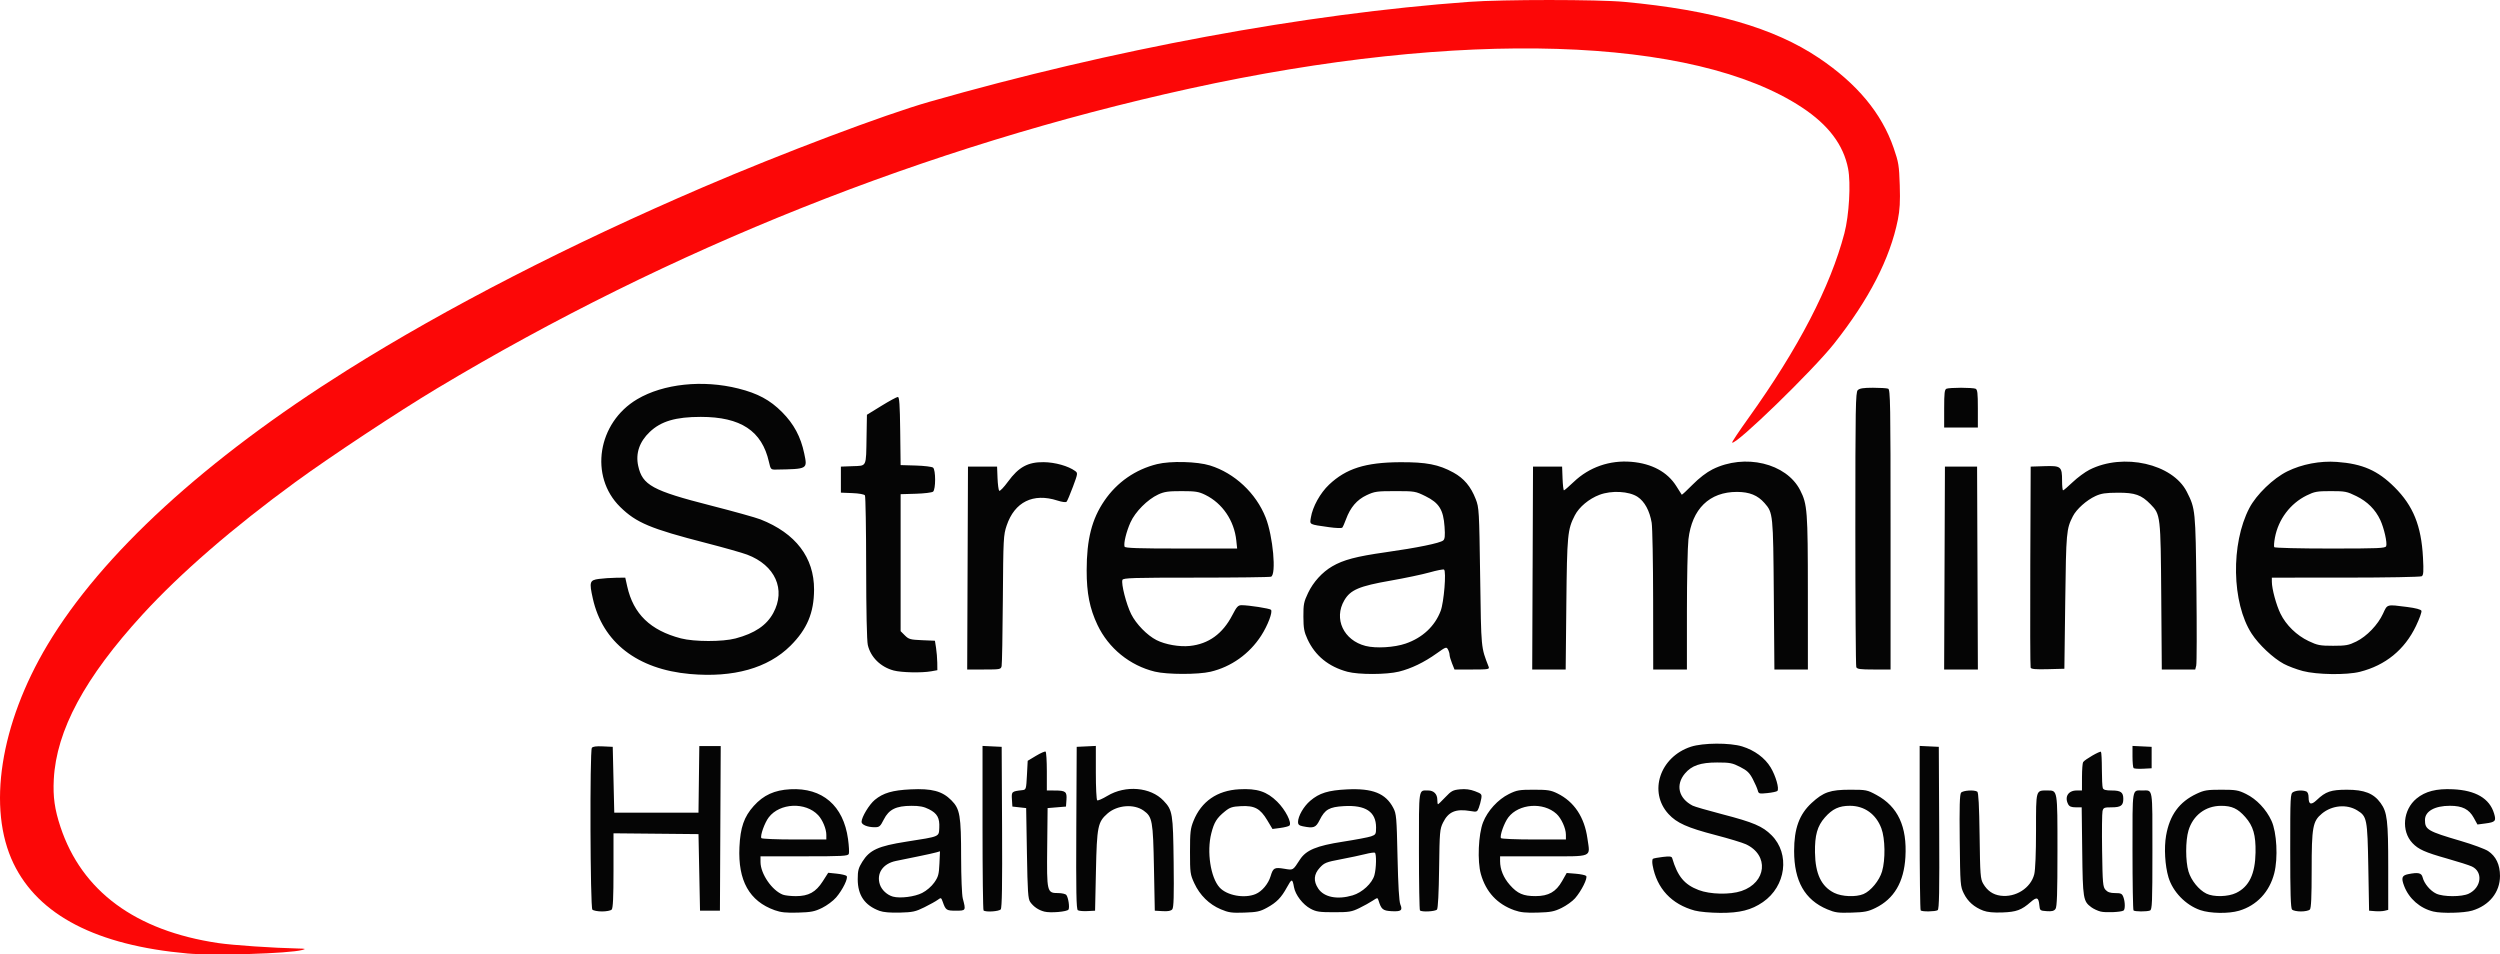
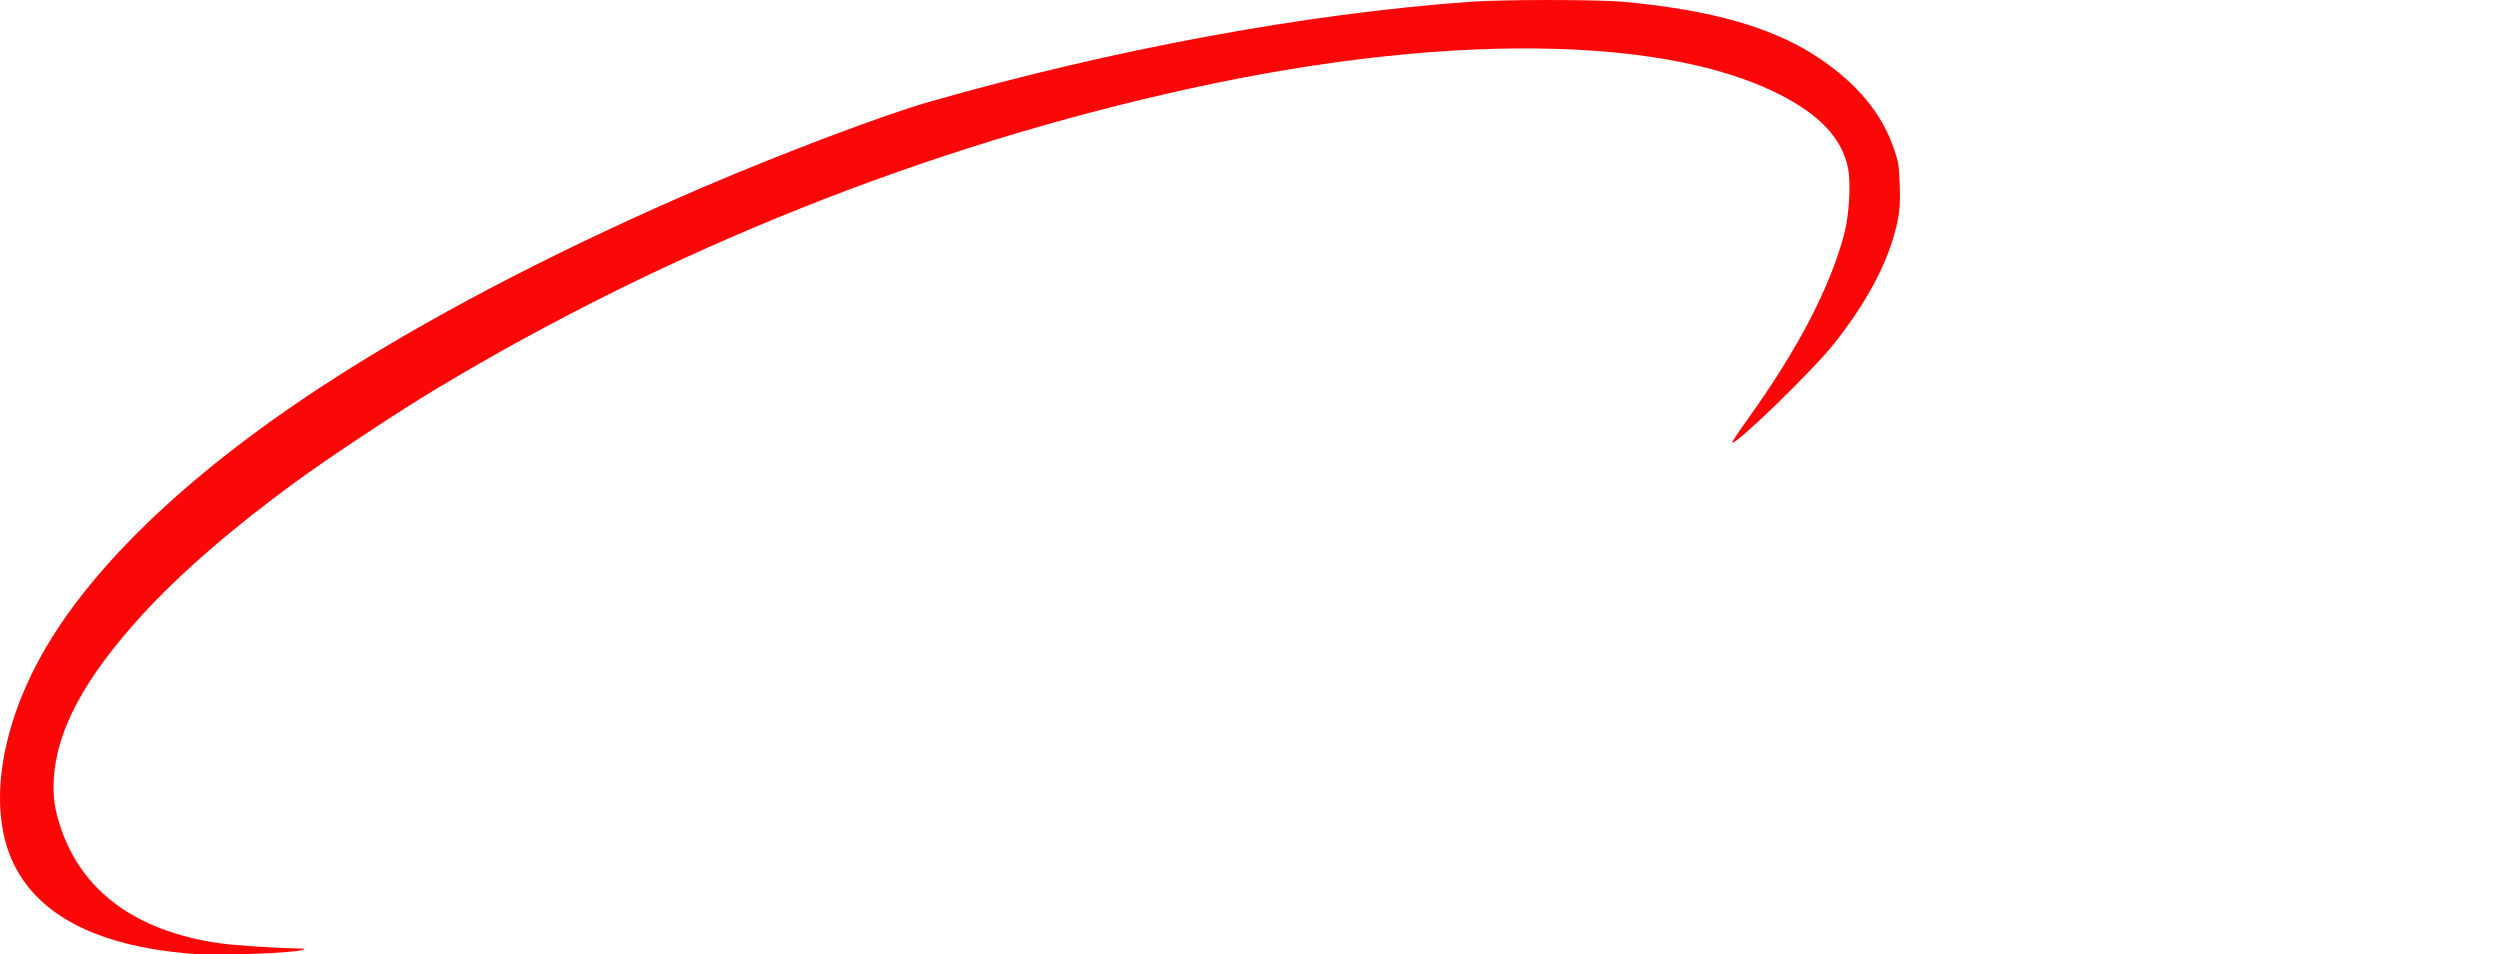
<svg xmlns="http://www.w3.org/2000/svg" id="svg8" version="1.1" viewBox="0 0 575.961 219.891" height="100%" width="100%">
  <defs id="defs2" />
  <g transform="translate(167.923,-74.695)" id="layer1">
    <g transform="translate(5.292,272.143)" id="g8428">
-       <path id="path8434" d="m 5.271,12.25 c -5.846,-2.082 -8.488,-6.8 -8.133,-14.527 0.209,-4.549 1.063,-7.006 3.301,-9.495 2.252,-2.504 4.771,-3.654 8.425,-3.846 7.397,-0.388 12.229,3.775 13.291,11.451 0.219,1.583 0.301,3.131 0.182,3.44 -0.19,0.496 -1.398,0.562 -10.281,0.562 H 1.991 l 0.004,1.323 c 0.007,2.711 2.657,6.563 5.174,7.52 0.476,0.181 1.814,0.329 2.973,0.329 2.933,0 4.593,-0.915 6.19,-3.411 l 1.261,-1.972 1.951,0.201 c 1.073,0.111 2.098,0.348 2.277,0.528 0.446,0.446 -0.869,3.16 -2.396,4.944 -0.673,0.786 -2.131,1.873 -3.239,2.416 -1.727,0.845 -2.52,1 -5.547,1.088 -2.738,0.079 -3.944,-0.045 -5.367,-0.551 z M 17.16,-5.115 c 0,-1.354 -0.862,-3.437 -1.869,-4.516 -2.898,-3.107 -8.851,-2.851 -11.4,0.491 -0.955,1.253 -2.023,4.259 -1.699,4.783 0.106,0.171 3.517,0.312 7.58,0.312 h 7.388 z m 12.258,17.516 c -3.421,-1.262 -5.026,-3.594 -5.026,-7.301 0,-1.966 0.162,-2.58 1.058,-4.02 1.686,-2.706 3.668,-3.61 10.141,-4.623 7.801,-1.22 7.479,-1.086 7.589,-3.172 0.12,-2.284 -0.459,-3.332 -2.372,-4.298 -1.194,-0.603 -2.171,-0.792 -4.056,-0.786 -3.531,0.011 -5.177,0.825 -6.35,3.142 -0.823,1.625 -1.018,1.79 -2.113,1.79 -1.63,0 -3.016,-0.569 -3.016,-1.238 0,-1.079 1.762,-4.001 3.055,-5.067 1.935,-1.595 4.056,-2.216 8.261,-2.42 4.881,-0.236 7.265,0.4 9.355,2.496 2.007,2.013 2.258,3.474 2.268,13.214 0.005,4.447 0.174,8.636 0.38,9.419 0.74,2.813 0.735,2.822 -1.584,2.822 -2.195,0 -2.345,-0.102 -3.043,-2.067 -0.346,-0.973 -0.387,-0.988 -1.146,-0.429 -0.433,0.319 -1.82,1.091 -3.081,1.715 -2.029,1.004 -2.68,1.145 -5.644,1.224 -2.188,0.058 -3.811,-0.081 -4.675,-0.4 z m 9.822,-4.131 c 1.035,-0.532 2.15,-1.492 2.786,-2.396 0.924,-1.314 1.077,-1.875 1.189,-4.354 l 0.129,-2.845 -0.833,0.246 c -0.458,0.136 -2.342,0.553 -4.185,0.928 -1.843,0.375 -4.161,0.849 -5.15,1.053 -2.995,0.619 -4.522,2.876 -3.677,5.435 0.411,1.246 1.675,2.415 3.007,2.783 1.653,0.456 5.024,0.03 6.735,-0.85 z m 28.151,4.302 c -1.343,-0.343 -2.482,-1.115 -3.257,-2.209 -0.502,-0.709 -0.61,-2.297 -0.761,-11.233 l -0.176,-10.407 -1.587,-0.176 -1.587,-0.176 -0.107,-1.664 c -0.115,-1.786 -0.05,-1.843 2.4,-2.118 0.857,-0.096 0.887,-0.192 1.058,-3.43 l 0.176,-3.331 1.915,-1.149 c 1.054,-0.632 2.046,-1.068 2.205,-0.97 0.159,0.098 0.289,2.154 0.289,4.568 v 4.389 l 1.852,0.005 c 2.483,0.007 2.803,0.265 2.669,2.146 l -0.111,1.553 -2.117,0.176 -2.117,0.176 -0.094,8.96 c -0.11,10.424 -0.063,10.619 2.529,10.619 0.845,0 1.692,0.198 1.883,0.441 0.459,0.583 0.798,2.869 0.497,3.355 -0.311,0.503 -4.158,0.832 -5.559,0.474 z m 40.637,-0.538 c -2.661,-1.12 -4.821,-3.242 -6.087,-5.983 -0.95,-2.055 -0.997,-2.402 -0.996,-7.273 0.001,-4.505 0.097,-5.353 0.806,-7.107 1.811,-4.486 5.446,-7.003 10.514,-7.282 4.136,-0.227 6.369,0.499 8.765,2.853 1.9,1.867 3.452,4.915 2.811,5.52 -0.175,0.165 -1.123,0.407 -2.107,0.537 l -1.788,0.237 -1.21,-2.022 c -1.615,-2.698 -2.92,-3.398 -6.041,-3.24 -2.005,0.101 -2.561,0.281 -3.681,1.188 -1.914,1.549 -2.514,2.512 -3.166,5.084 -1.074,4.232 -0.167,10.172 1.903,12.46 1.682,1.86 5.724,2.601 8.305,1.523 1.477,-0.617 2.926,-2.345 3.459,-4.125 0.574,-1.915 0.871,-2.078 3.127,-1.706 2.123,0.35 1.967,0.441 3.631,-2.118 1.411,-2.171 3.823,-3.176 9.862,-4.11 2.96,-0.458 5.897,-1.014 6.528,-1.236 1.072,-0.377 1.146,-0.511 1.145,-2.045 -0.003,-3.619 -2.401,-5.21 -7.416,-4.919 -3.371,0.195 -4.358,0.762 -5.584,3.208 -0.887,1.769 -1.357,1.943 -3.887,1.437 -0.823,-0.165 -1.1,-0.41 -1.095,-0.97 0.014,-1.372 1.29,-3.596 2.808,-4.895 2.094,-1.792 4.14,-2.427 8.501,-2.638 5.89,-0.285 8.889,0.919 10.643,4.271 0.709,1.355 0.776,2.13 0.976,11.333 0.142,6.553 0.36,10.224 0.648,10.905 0.581,1.379 0.176,1.68 -2.089,1.55 -1.951,-0.112 -2.318,-0.426 -2.955,-2.523 -0.188,-0.619 -0.253,-0.614 -1.342,0.114 -0.63,0.421 -2.018,1.19 -3.085,1.709 -1.745,0.849 -2.331,0.945 -5.821,0.945 -3.362,0 -4.081,-0.107 -5.385,-0.803 -1.786,-0.954 -3.504,-3.187 -3.826,-4.971 -0.362,-2.007 -0.51,-2.006 -1.608,0.003 -1.329,2.431 -2.388,3.514 -4.641,4.746 -1.575,0.862 -2.287,1.015 -5.178,1.112 -2.93,0.099 -3.614,0.002 -5.439,-0.765 z m 30.381,-3.204 c 2.216,-0.658 4.498,-2.772 5.019,-4.65 0.437,-1.573 0.502,-4.931 0.101,-5.179 -0.152,-0.094 -1.144,0.05 -2.205,0.321 -1.06,0.271 -3.595,0.807 -5.632,1.193 -3.385,0.64 -3.803,0.808 -4.851,1.946 -1.397,1.518 -1.508,3.084 -0.341,4.82 1.338,1.991 4.403,2.591 7.908,1.55 z m 37.252,3.421 c -3.942,-1.403 -6.53,-4.196 -7.703,-8.311 -0.843,-2.958 -0.583,-9.159 0.501,-11.937 1.035,-2.652 3.444,-5.287 5.967,-6.526 1.816,-0.892 2.373,-0.988 5.716,-0.988 3.217,0 3.935,0.114 5.459,0.863 3.845,1.892 6.22,5.459 6.902,10.366 0.625,4.49 1.542,4.116 -10.092,4.116 h -10.03 v 1.106 c 0,1.915 0.781,3.82 2.251,5.49 1.76,2 3.097,2.578 5.94,2.571 2.987,-0.008 4.683,-0.971 6.097,-3.462 l 1.058,-1.865 2.069,0.167 c 1.138,0.092 2.222,0.32 2.409,0.507 0.431,0.431 -1.076,3.469 -2.561,5.161 -0.596,0.678 -1.983,1.674 -3.083,2.212 -1.71,0.837 -2.511,0.993 -5.532,1.08 -2.738,0.079 -3.944,-0.045 -5.367,-0.551 z m 11.881,-17.442 c -0.01,-1.44 -1.049,-3.729 -2.155,-4.746 -3.025,-2.781 -8.687,-2.374 -11.105,0.797 -0.955,1.253 -2.023,4.259 -1.699,4.783 0.106,0.171 3.517,0.312 7.58,0.312 h 7.388 z m 29.73,17.535 c -5.385,-1.45 -8.783,-5.091 -9.753,-10.452 -0.129,-0.712 -0.092,-1.383 0.081,-1.491 0.174,-0.107 1.207,-0.3 2.297,-0.428 1.534,-0.18 2.013,-0.122 2.126,0.256 1.256,4.241 2.811,6.119 6.112,7.379 2.638,1.007 7.215,1.109 9.852,0.219 5.79,-1.955 6.405,-8.245 1.052,-10.76 -0.796,-0.374 -3.959,-1.334 -7.03,-2.133 -6.501,-1.692 -8.913,-2.771 -10.818,-4.837 -4.68,-5.077 -1.999,-13.166 5.139,-15.506 2.797,-0.917 8.982,-0.953 11.837,-0.07 2.842,0.879 5.222,2.635 6.548,4.83 1.177,1.949 2.03,4.934 1.548,5.423 -0.154,0.157 -1.185,0.378 -2.291,0.492 -1.896,0.196 -2.022,0.16 -2.228,-0.627 -0.12,-0.459 -0.635,-1.632 -1.144,-2.606 -0.755,-1.444 -1.295,-1.961 -2.922,-2.793 -1.781,-0.911 -2.352,-1.021 -5.291,-1.021 -3.827,0 -5.871,0.7 -7.418,2.539 -2.212,2.629 -1.464,5.737 1.782,7.408 0.44,0.227 3.523,1.12 6.849,1.984 7.165,1.863 9.247,2.75 11.326,4.829 4.293,4.293 3.329,11.743 -1.994,15.405 -2.664,1.833 -5.33,2.506 -9.827,2.48 -2.244,-0.013 -4.788,-0.241 -5.832,-0.522 z m 30.474,-0.303 c -5.166,-2.173 -7.623,-6.504 -7.623,-13.439 0,-5.18 1.192,-8.442 4.045,-11.072 2.703,-2.491 4.294,-3.04 8.823,-3.04 3.751,0 3.955,0.041 6.112,1.21 4.931,2.673 7.071,7.274 6.659,14.312 -0.338,5.765 -2.607,9.618 -6.902,11.72 -1.685,0.825 -2.505,0.984 -5.512,1.074 -3.104,0.093 -3.783,-2.4e-4 -5.602,-0.765 z m 8.343,-3.508 c 1.7,-0.712 3.661,-3.095 4.29,-5.212 0.801,-2.698 0.725,-7.575 -0.156,-9.928 -1.227,-3.28 -3.903,-5.199 -7.25,-5.199 -2.495,0 -4.031,0.716 -5.766,2.687 -1.741,1.978 -2.338,4.093 -2.279,8.073 0.073,4.921 1.46,7.833 4.43,9.303 1.772,0.877 4.979,1.009 6.73,0.276 z m 27.626,3.821 c -2.109,-0.804 -3.58,-2.098 -4.494,-3.954 -0.806,-1.636 -0.833,-1.991 -0.946,-12.199 -0.086,-7.811 -0.007,-10.645 0.308,-11.024 0.444,-0.535 3.025,-0.701 3.737,-0.241 0.279,0.18 0.442,3.271 0.533,10.137 0.121,9.086 0.188,9.974 0.833,11.076 0.955,1.631 2.244,2.52 3.994,2.755 3.472,0.466 6.963,-1.753 7.764,-4.935 0.253,-1.006 0.409,-4.844 0.409,-10.098 0,-9.485 -0.079,-9.205 2.597,-9.205 2.395,0 2.341,-0.319 2.341,13.892 0,9.862 -0.104,12.926 -0.454,13.404 -0.342,0.467 -0.843,0.593 -2.028,0.508 -1.518,-0.108 -1.579,-0.157 -1.688,-1.347 -0.169,-1.844 -0.58,-2.002 -1.99,-0.765 -2.125,1.865 -3.29,2.295 -6.54,2.412 -2.038,0.073 -3.441,-0.061 -4.378,-0.418 z m 26.999,0.2 c -0.655,-0.165 -1.608,-0.608 -2.117,-0.985 -1.882,-1.392 -1.969,-1.923 -2.101,-12.88 l -0.123,-10.142 h -1.367 c -0.99,0 -1.467,-0.188 -1.732,-0.682 -0.919,-1.717 -0.014,-3.198 1.953,-3.198 h 1.21 l 0.005,-3.087 c 0.004,-1.698 0.122,-3.254 0.265,-3.457 0.423,-0.605 3.877,-2.597 4.105,-2.369 0.116,0.116 0.211,1.918 0.211,4.004 0,2.086 0.096,4.044 0.214,4.351 0.157,0.41 0.701,0.558 2.046,0.558 2.111,0 2.679,0.411 2.679,1.94 0,1.534 -0.568,1.94 -2.71,1.94 -1.682,0 -1.884,0.084 -2.079,0.862 -0.119,0.474 -0.162,4.585 -0.095,9.136 0.111,7.542 0.181,8.339 0.794,9.016 0.488,0.539 1.095,0.742 2.214,0.742 1.33,0 1.589,0.124 1.886,0.905 0.426,1.121 0.448,2.87 0.039,3.123 -0.599,0.37 -4.126,0.519 -5.296,0.224 z m 22.96,-0.334 c -3.348,-1.156 -6.307,-4.214 -7.308,-7.549 -0.803,-2.677 -1.039,-6.796 -0.551,-9.601 0.826,-4.742 3.037,-7.774 7.039,-9.65 1.748,-0.819 2.422,-0.93 5.687,-0.93 3.333,0 3.903,0.098 5.694,0.977 2.437,1.197 4.65,3.531 5.87,6.193 1.218,2.656 1.529,8.558 0.635,12.063 -1.099,4.31 -4.027,7.434 -8.103,8.644 -2.422,0.719 -6.657,0.65 -8.964,-0.147 z m 8.293,-3.954 c 2.978,-1.442 4.378,-4.365 4.459,-9.312 0.066,-4.035 -0.525,-6.081 -2.36,-8.166 -1.721,-1.956 -3.11,-2.597 -5.602,-2.586 -3.579,0.015 -6.455,2.201 -7.493,5.696 -0.7,2.358 -0.698,7.057 0.005,9.423 0.612,2.061 2.376,4.244 4.127,5.107 1.672,0.824 4.988,0.746 6.863,-0.161 z m 45.434,4.294 c -3.083,-0.746 -5.621,-2.963 -6.737,-5.885 -0.717,-1.877 -0.525,-2.441 0.93,-2.732 2.325,-0.465 3.067,-0.299 3.327,0.744 0.356,1.427 1.742,3.083 3.131,3.743 1.614,0.766 5.88,0.777 7.477,0.019 2.936,-1.393 3.369,-5.025 0.747,-6.27 -0.613,-0.291 -3.167,-1.107 -5.675,-1.814 -5.113,-1.441 -6.651,-2.127 -8.028,-3.584 -2.627,-2.779 -2.179,-7.682 0.937,-10.251 2.036,-1.678 4.583,-2.327 8.415,-2.145 5.239,0.25 8.421,2.127 9.454,5.577 0.525,1.752 0.309,1.998 -2.024,2.305 l -1.804,0.237 -0.844,-1.538 c -1.092,-1.992 -2.637,-2.772 -5.491,-2.773 -3.515,-7e-4 -5.756,1.268 -5.756,3.259 0,2.242 0.608,2.598 8.29,4.853 2.716,0.797 5.531,1.838 6.255,2.313 1.804,1.184 2.741,3.142 2.741,5.732 0,3.754 -2.465,6.821 -6.43,7.998 -1.877,0.557 -6.983,0.678 -8.916,0.21 z m -424.145,-0.448 c -0.497,-0.497 -0.614,-36.476 -0.121,-37.254 0.202,-0.319 0.982,-0.427 2.552,-0.353 l 2.261,0.106 0.176,7.585 0.176,7.585 h 9.701 9.701 l 0.095,-7.673 0.095,-7.673 h 2.466 2.466 l -0.091,18.962 -0.091,18.962 h -2.293 -2.293 l -0.176,-8.819 -0.176,-8.819 -9.79,-0.094 -9.79,-0.094 v 8.578 c 0,6.201 -0.117,8.695 -0.423,9.001 -0.233,0.233 -1.233,0.423 -2.223,0.423 -0.99,0 -1.99,-0.191 -2.223,-0.423 z m 90.123,0.188 c -0.129,-0.129 -0.235,-8.709 -0.235,-19.067 v -18.832 l 2.205,0.105 2.205,0.105 0.091,18.481 c 0.066,13.354 -0.019,18.614 -0.308,18.962 -0.409,0.492 -3.519,0.685 -3.958,0.246 z m 21.722,-0.049 c -0.35,-0.229 -0.425,-4.263 -0.353,-18.965 l 0.091,-18.674 2.205,-0.105 2.205,-0.105 v 6.17 c 0,3.393 0.142,6.257 0.315,6.364 0.173,0.107 1.224,-0.353 2.335,-1.022 4.195,-2.526 9.965,-2.035 12.942,1.102 2.087,2.199 2.199,2.881 2.333,14.162 0.093,7.861 0.018,10.463 -0.315,10.864 -0.308,0.371 -0.969,0.496 -2.233,0.423 l -1.795,-0.105 -0.192,-9.878 c -0.211,-10.863 -0.371,-11.746 -2.384,-13.179 -2.247,-1.6 -6.093,-1.288 -8.328,0.675 -2.228,1.956 -2.433,2.979 -2.655,13.21 l -0.199,9.172 -1.764,0.092 c -0.97,0.05 -1.964,-0.039 -2.208,-0.199 z m 78.82,0.049 c -0.129,-0.129 -0.235,-6.304 -0.235,-13.721 0,-14.8 -0.135,-13.914 2.12,-13.914 1.29,0 2.113,0.834 2.113,2.142 0,0.568 0.071,1.033 0.157,1.033 0.086,0 0.851,-0.735 1.7,-1.633 1.366,-1.446 1.753,-1.653 3.377,-1.809 1.262,-0.121 2.339,0.017 3.454,0.443 1.527,0.583 1.61,0.682 1.436,1.721 -0.101,0.606 -0.358,1.553 -0.571,2.103 -0.366,0.947 -0.467,0.987 -1.883,0.745 -3.408,-0.582 -5.109,0.129 -6.355,2.656 -0.74,1.501 -0.793,2.127 -0.902,10.588 -0.071,5.558 -0.256,9.162 -0.484,9.437 -0.381,0.459 -3.511,0.625 -3.927,0.209 z m 115.358,0 c -0.129,-0.129 -0.235,-8.709 -0.235,-19.067 v -18.832 l 2.205,0.105 2.205,0.105 0.091,18.674 c 0.072,14.706 -0.004,18.734 -0.353,18.956 -0.538,0.342 -3.584,0.387 -3.913,0.058 z m 49.036,0 c -0.129,-0.129 -0.235,-6.304 -0.235,-13.721 0,-14.906 -0.163,-13.914 2.293,-13.914 2.457,0 2.293,-0.994 2.293,13.935 0,11.991 -0.063,13.53 -0.558,13.721 -0.751,0.288 -3.499,0.273 -3.793,-0.021 z m 36.524,-0.188 c -0.314,-0.314 -0.423,-3.815 -0.423,-13.57 0,-12.636 0.026,-13.16 0.682,-13.511 0.761,-0.407 2.143,-0.477 2.993,-0.151 0.354,0.136 0.558,0.643 0.558,1.39 0,1.644 0.581,1.826 1.883,0.591 2.063,-1.956 3.26,-2.365 6.937,-2.369 4.02,-0.004 6.158,0.838 7.767,3.06 1.533,2.117 1.758,4 1.758,14.763 v 9.854 l -0.827,0.208 c -0.455,0.114 -1.447,0.157 -2.205,0.095 l -1.377,-0.113 -0.179,-10.054 c -0.199,-11.143 -0.305,-11.685 -2.572,-13.067 -2.412,-1.471 -5.789,-1.163 -8.098,0.74 -2.137,1.761 -2.38,3.092 -2.38,13.025 0,6.285 -0.117,8.803 -0.423,9.109 -0.233,0.233 -1.154,0.423 -2.046,0.423 -0.893,0 -1.813,-0.191 -2.046,-0.423 z m -36.509,-32.605 c -0.138,-0.138 -0.251,-1.343 -0.251,-2.678 v -2.427 l 2.205,0.105 2.205,0.105 v 2.469 2.469 l -1.954,0.104 c -1.075,0.057 -2.067,-0.009 -2.205,-0.147 z m -332.567,-21.673 c -12.162,-1.083 -20.154,-7.29 -22.403,-17.398 -0.853,-3.836 -0.731,-4.227 1.413,-4.511 0.97,-0.129 2.731,-0.248 3.913,-0.265 l 2.149,-0.031 0.453,2.028 c 1.416,6.338 5.33,10.126 12.359,11.965 3.071,0.803 9.614,0.811 12.606,0.015 4.41,-1.173 7.132,-3.009 8.68,-5.852 2.951,-5.422 0.451,-11.01 -6.017,-13.453 -1.122,-0.424 -5.374,-1.629 -9.448,-2.677 -12.859,-3.31 -16.096,-4.668 -19.805,-8.312 -7.169,-7.042 -5.209,-19.419 3.93,-24.821 6.032,-3.565 15.092,-4.52 23.311,-2.455 4.47,1.123 7.276,2.636 10.05,5.421 2.726,2.736 4.315,5.705 5.115,9.555 0.753,3.624 0.86,3.564 -6.611,3.695 -1.061,0.019 -1.141,-0.074 -1.52,-1.759 -1.611,-7.154 -6.494,-10.382 -15.704,-10.382 -5.78,0 -9.156,0.995 -11.759,3.468 -2.375,2.255 -3.288,4.934 -2.663,7.81 0.967,4.447 3.274,5.709 16.715,9.142 5.239,1.338 10.398,2.778 11.465,3.199 8.115,3.203 12.362,8.772 12.339,16.177 -0.017,5.339 -1.609,9.122 -5.443,12.937 -5.184,5.157 -13.131,7.392 -23.123,6.503 z m 107.117,-0.539 c -5.797,-1.403 -10.709,-5.395 -13.256,-10.772 -1.793,-3.786 -2.492,-7.313 -2.489,-12.554 0.005,-7.183 1.184,-11.813 4.094,-16.072 2.904,-4.25 7.148,-7.196 12.131,-8.42 3.106,-0.763 9.226,-0.607 12.185,0.311 5.676,1.76 10.614,6.382 12.833,12.011 1.688,4.283 2.491,13.134 1.234,13.616 -0.307,0.118 -8.091,0.214 -17.297,0.214 -14.499,0 -16.766,0.07 -16.941,0.525 -0.329,0.859 0.892,5.636 2.015,7.884 1.142,2.285 3.68,4.888 5.832,5.981 2.027,1.03 5.28,1.601 7.685,1.349 4.325,-0.452 7.571,-2.806 9.792,-7.102 1.007,-1.948 1.321,-2.286 2.126,-2.287 1.644,-0.002 6.451,0.745 6.767,1.052 0.468,0.454 -0.719,3.601 -2.255,5.976 -2.715,4.201 -6.901,7.18 -11.667,8.303 -2.858,0.674 -9.977,0.664 -12.791,-0.017 z m 18.729,-30.221 c -0.48,-4.58 -3.19,-8.57 -7.136,-10.506 -1.531,-0.751 -2.254,-0.866 -5.468,-0.868 -3.073,-0.002 -3.99,0.129 -5.38,0.771 -2.474,1.142 -5.299,3.983 -6.398,6.433 -0.96,2.14 -1.614,4.826 -1.361,5.588 0.111,0.334 3.136,0.435 13.041,0.435 h 12.896 z m 25.589,30.236 c -4.34,-1.169 -7.438,-3.699 -9.193,-7.508 -0.772,-1.675 -0.925,-2.52 -0.938,-5.177 -0.014,-2.838 0.1,-3.418 1.076,-5.468 1.196,-2.513 3.241,-4.766 5.556,-6.122 2.557,-1.498 5.583,-2.298 12.284,-3.246 7.31,-1.034 12.547,-2.107 13.289,-2.723 0.387,-0.321 0.459,-1.043 0.314,-3.158 -0.268,-3.914 -1.256,-5.497 -4.395,-7.042 -2.316,-1.14 -2.478,-1.167 -6.965,-1.167 -4.238,0 -4.749,0.073 -6.598,0.939 -2.23,1.046 -3.736,2.802 -4.738,5.526 -0.334,0.907 -0.721,1.782 -0.861,1.944 -0.14,0.162 -1.503,0.117 -3.028,-0.099 -4.72,-0.671 -4.481,-0.544 -4.212,-2.223 0.396,-2.478 2.147,-5.644 4.19,-7.576 3.921,-3.708 8.375,-5.121 16.298,-5.171 6.098,-0.038 8.972,0.517 12.369,2.392 2.422,1.337 3.996,3.214 5.122,6.109 0.767,1.971 0.801,2.577 1.023,17.915 0.244,16.849 0.173,16.101 1.96,20.726 0.219,0.566 -0.099,0.617 -3.818,0.617 h -4.056 l -0.567,-1.418 c -0.312,-0.78 -0.567,-1.664 -0.567,-1.963 0,-0.3 -0.166,-0.855 -0.369,-1.234 -0.349,-0.651 -0.489,-0.603 -2.586,0.893 -2.916,2.081 -5.86,3.504 -8.71,4.208 -2.871,0.71 -9.291,0.726 -11.879,0.029 z m 13.441,-6.495 c 3.864,-1.329 6.711,-3.986 8.051,-7.514 0.757,-1.993 1.341,-9.178 0.774,-9.528 -0.175,-0.108 -1.666,0.184 -3.313,0.649 -1.647,0.465 -5.671,1.313 -8.942,1.886 -7.294,1.276 -9.298,2.126 -10.717,4.547 -2.49,4.249 -0.165,9.223 4.914,10.512 2.383,0.605 6.604,0.353 9.232,-0.551 z m 206.666,6.325 c -1.418,-0.372 -3.394,-1.117 -4.391,-1.656 -2.461,-1.332 -5.741,-4.42 -7.382,-6.95 -4.593,-7.085 -4.839,-20.723 -0.52,-28.955 1.624,-3.096 5.486,-6.826 8.725,-8.427 3.364,-1.663 7.56,-2.463 11.439,-2.181 5.891,0.427 9.4,1.966 13.269,5.818 4.308,4.289 6.171,8.89 6.558,16.202 0.171,3.223 0.116,4.064 -0.283,4.316 -0.272,0.172 -8.155,0.316 -17.517,0.319 l -17.022,0.005 0.005,0.97 c 0.009,1.647 1.011,5.338 1.994,7.346 1.281,2.617 3.718,4.988 6.467,6.293 2.062,0.979 2.63,1.089 5.644,1.089 2.946,0 3.592,-0.118 5.336,-0.974 2.435,-1.196 5.003,-3.874 6.18,-6.445 1.003,-2.192 0.788,-2.132 5.512,-1.526 2.043,0.262 3.206,0.573 3.328,0.889 0.103,0.267 -0.465,1.845 -1.262,3.505 -2.622,5.465 -7.002,9.043 -12.906,10.544 -3.054,0.776 -9.882,0.683 -13.176,-0.18 z m 19.22,-28.773 c 0.282,-0.734 -0.494,-4.169 -1.358,-6.015 -1.13,-2.414 -2.962,-4.243 -5.501,-5.493 -2.192,-1.079 -2.609,-1.161 -5.894,-1.161 -3.163,0 -3.748,0.105 -5.56,0.994 -3.783,1.858 -6.523,5.495 -7.317,9.714 -0.196,1.039 -0.268,2.031 -0.16,2.205 0.109,0.176 5.799,0.316 12.885,0.316 11.26,0 12.714,-0.063 12.905,-0.559 z m -343.864,28.653 c -3.012,-0.812 -5.302,-3.074 -5.947,-5.876 -0.221,-0.959 -0.37,-7.961 -0.378,-17.808 -0.008,-8.925 -0.135,-16.419 -0.283,-16.652 -0.159,-0.251 -1.346,-0.467 -2.905,-0.529 l -2.636,-0.105 v -2.999 -2.999 l 2.731,-0.103 c 3.281,-0.124 3.061,0.342 3.181,-6.752 l 0.086,-5.091 3.336,-2.052 c 1.835,-1.129 3.538,-2.052 3.786,-2.052 0.349,0 0.471,1.77 0.545,7.849 l 0.095,7.849 3.508,0.102 c 1.929,0.056 3.715,0.274 3.969,0.484 0.628,0.521 0.628,5.01 0,5.531 -0.253,0.21 -2.039,0.428 -3.969,0.484 l -3.508,0.102 v 15.779 15.779 l 0.978,0.978 c 0.887,0.887 1.255,0.989 3.952,1.102 l 2.974,0.124 0.258,1.64 c 0.142,0.902 0.269,2.429 0.281,3.393 l 0.022,1.753 -1.411,0.255 c -2.189,0.395 -6.883,0.295 -8.665,-0.186 z m 17.041,-23.596 0.091,-23.372 h 3.351 3.351 l 0.105,2.645 c 0.058,1.455 0.232,2.772 0.386,2.926 0.154,0.154 1.069,-0.798 2.032,-2.116 2.456,-3.361 4.597,-4.526 8.236,-4.481 2.613,0.032 5.661,0.892 7.229,2.038 0.637,0.466 0.62,0.592 -0.507,3.616 -0.642,1.723 -1.3,3.278 -1.462,3.455 -0.176,0.192 -1.028,0.086 -2.113,-0.265 -5.582,-1.803 -9.865,0.307 -11.701,5.763 -0.736,2.189 -0.776,2.96 -0.875,16.933 -0.057,8.052 -0.184,14.997 -0.283,15.434 -0.173,0.764 -0.325,0.794 -4.056,0.794 h -3.876 z m 130.175,0 0.091,-23.372 h 3.351 3.351 l 0.103,2.734 c 0.057,1.504 0.201,2.734 0.321,2.734 0.12,0 1.139,-0.879 2.265,-1.953 3.548,-3.385 8.267,-5.031 13.242,-4.62 4.734,0.391 8.33,2.333 10.386,5.609 0.637,1.015 1.198,1.902 1.247,1.972 0.049,0.07 1.17,-0.97 2.492,-2.31 1.508,-1.529 3.219,-2.844 4.595,-3.532 7.427,-3.712 17.012,-1.43 20.194,4.808 1.656,3.245 1.766,4.717 1.772,23.574 l 0.005,17.727 h -3.857 -3.857 l -0.137,-17.198 c -0.149,-18.657 -0.175,-18.915 -2.132,-21.143 -1.579,-1.799 -3.461,-2.564 -6.33,-2.573 -6.367,-0.021 -10.401,3.913 -11.207,10.929 -0.19,1.649 -0.346,9.07 -0.347,16.491 l -0.003,13.494 h -3.881 -3.881 l -0.019,-15.963 c -0.011,-8.78 -0.162,-16.811 -0.336,-17.847 -0.465,-2.757 -1.625,-4.896 -3.234,-5.96 -1.981,-1.311 -6,-1.53 -8.786,-0.478 -2.421,0.914 -4.689,2.805 -5.689,4.744 -1.67,3.239 -1.787,4.463 -1.949,20.423 l -0.154,15.081 h -3.854 -3.854 l 0.091,-23.372 z m 74.565,22.814 c -0.118,-0.307 -0.214,-14.662 -0.214,-31.901 0,-28.023 0.059,-31.402 0.554,-31.898 0.415,-0.415 1.292,-0.554 3.499,-0.554 1.62,0 3.196,0.096 3.503,0.214 0.503,0.193 0.558,3.381 0.558,32.456 v 32.241 h -3.843 c -3.179,0 -3.88,-0.096 -4.057,-0.558 z m 20.333,-22.814 0.091,-23.372 h 3.704 3.704 l 0.091,23.372 0.091,23.372 h -3.886 -3.886 z m 19.837,22.943 c -0.095,-0.249 -0.132,-10.772 -0.082,-23.384 l 0.091,-22.931 3.169,-0.103 c 3.818,-0.124 4.063,0.078 4.063,3.346 0,1.224 0.105,2.226 0.233,2.226 0.128,0 1.129,-0.855 2.224,-1.899 1.095,-1.045 2.835,-2.327 3.866,-2.849 7.787,-3.946 19.15,-1.371 22.417,5.079 1.982,3.914 2.01,4.195 2.212,22.301 0.103,9.246 0.084,17.223 -0.043,17.727 l -0.23,0.916 h -3.852 -3.852 l -0.125,-16.845 c -0.139,-18.657 -0.163,-18.87 -2.473,-21.232 -2.107,-2.155 -3.56,-2.67 -7.499,-2.655 -2.84,0.01 -3.849,0.16 -5.175,0.769 -2.065,0.948 -4.381,3.017 -5.218,4.662 -1.49,2.928 -1.55,3.602 -1.755,19.603 l -0.199,15.522 -3.799,0.1 c -2.842,0.075 -3.842,-0.014 -3.972,-0.353 z m -19.922,-59.682 c 0,-3.661 0.091,-4.407 0.558,-4.586 0.307,-0.118 1.802,-0.214 3.323,-0.214 1.52,0 3.016,0.096 3.323,0.214 0.467,0.179 0.558,0.925 0.558,4.586 v 4.372 h -3.881 -3.881 z" style="fill:#050505;fill-opacity:1;stroke-width:0.353" />
      <path id="path8432" d="m -130.049,22.217 c -20.912,-1.879 -34.282,-8.795 -40.045,-20.717 -6.12,-12.66 -3.096,-32.131 7.828,-50.401 12.477,-20.868 36.39,-42.779 69.083,-63.302 22.922,-14.389 51.211,-28.928 81.955,-42.122 18.332,-7.867 41.712,-16.691 52.1,-19.663 42.249,-12.087 86.444,-20.273 124.354,-23.033 7.846,-0.571 29.649,-0.568 35.807,0.005 20.274,1.888 34.444,5.974 44.777,12.912 8.808,5.915 14.481,12.737 17.242,20.737 1.145,3.317 1.263,4.037 1.408,8.594 0.12,3.776 0.015,5.687 -0.437,7.938 -1.799,8.959 -6.633,18.357 -14.681,28.54 -4.917,6.221 -22.767,23.543 -23.503,22.807 -0.091,-0.091 1.636,-2.68 3.838,-5.753 11.436,-15.966 18.791,-30.145 22.025,-42.454 1.089,-4.145 1.514,-11.502 0.859,-14.887 -1.057,-5.474 -4.523,-10.081 -10.605,-14.1 -24.902,-16.451 -78.505,-18.107 -141.096,-4.36 -60.523,13.293 -119.639,36.845 -173.405,69.083 -8.916,5.346 -24.606,15.722 -32.613,21.567 -14.407,10.517 -26.532,21.024 -35.241,30.538 -13.291,14.52 -19.83,26.669 -20.424,37.947 -0.212,4.02 0.197,6.934 1.542,10.981 4.919,14.803 17.3,23.915 36.336,26.741 3.352,0.498 12.678,1.133 18.474,1.258 1.684,0.036 1.801,0.081 0.882,0.337 -2.983,0.831 -20.313,1.359 -26.458,0.807 z" style="fill:#fc0707;stroke-width:0.353" />
    </g>
  </g>
</svg>